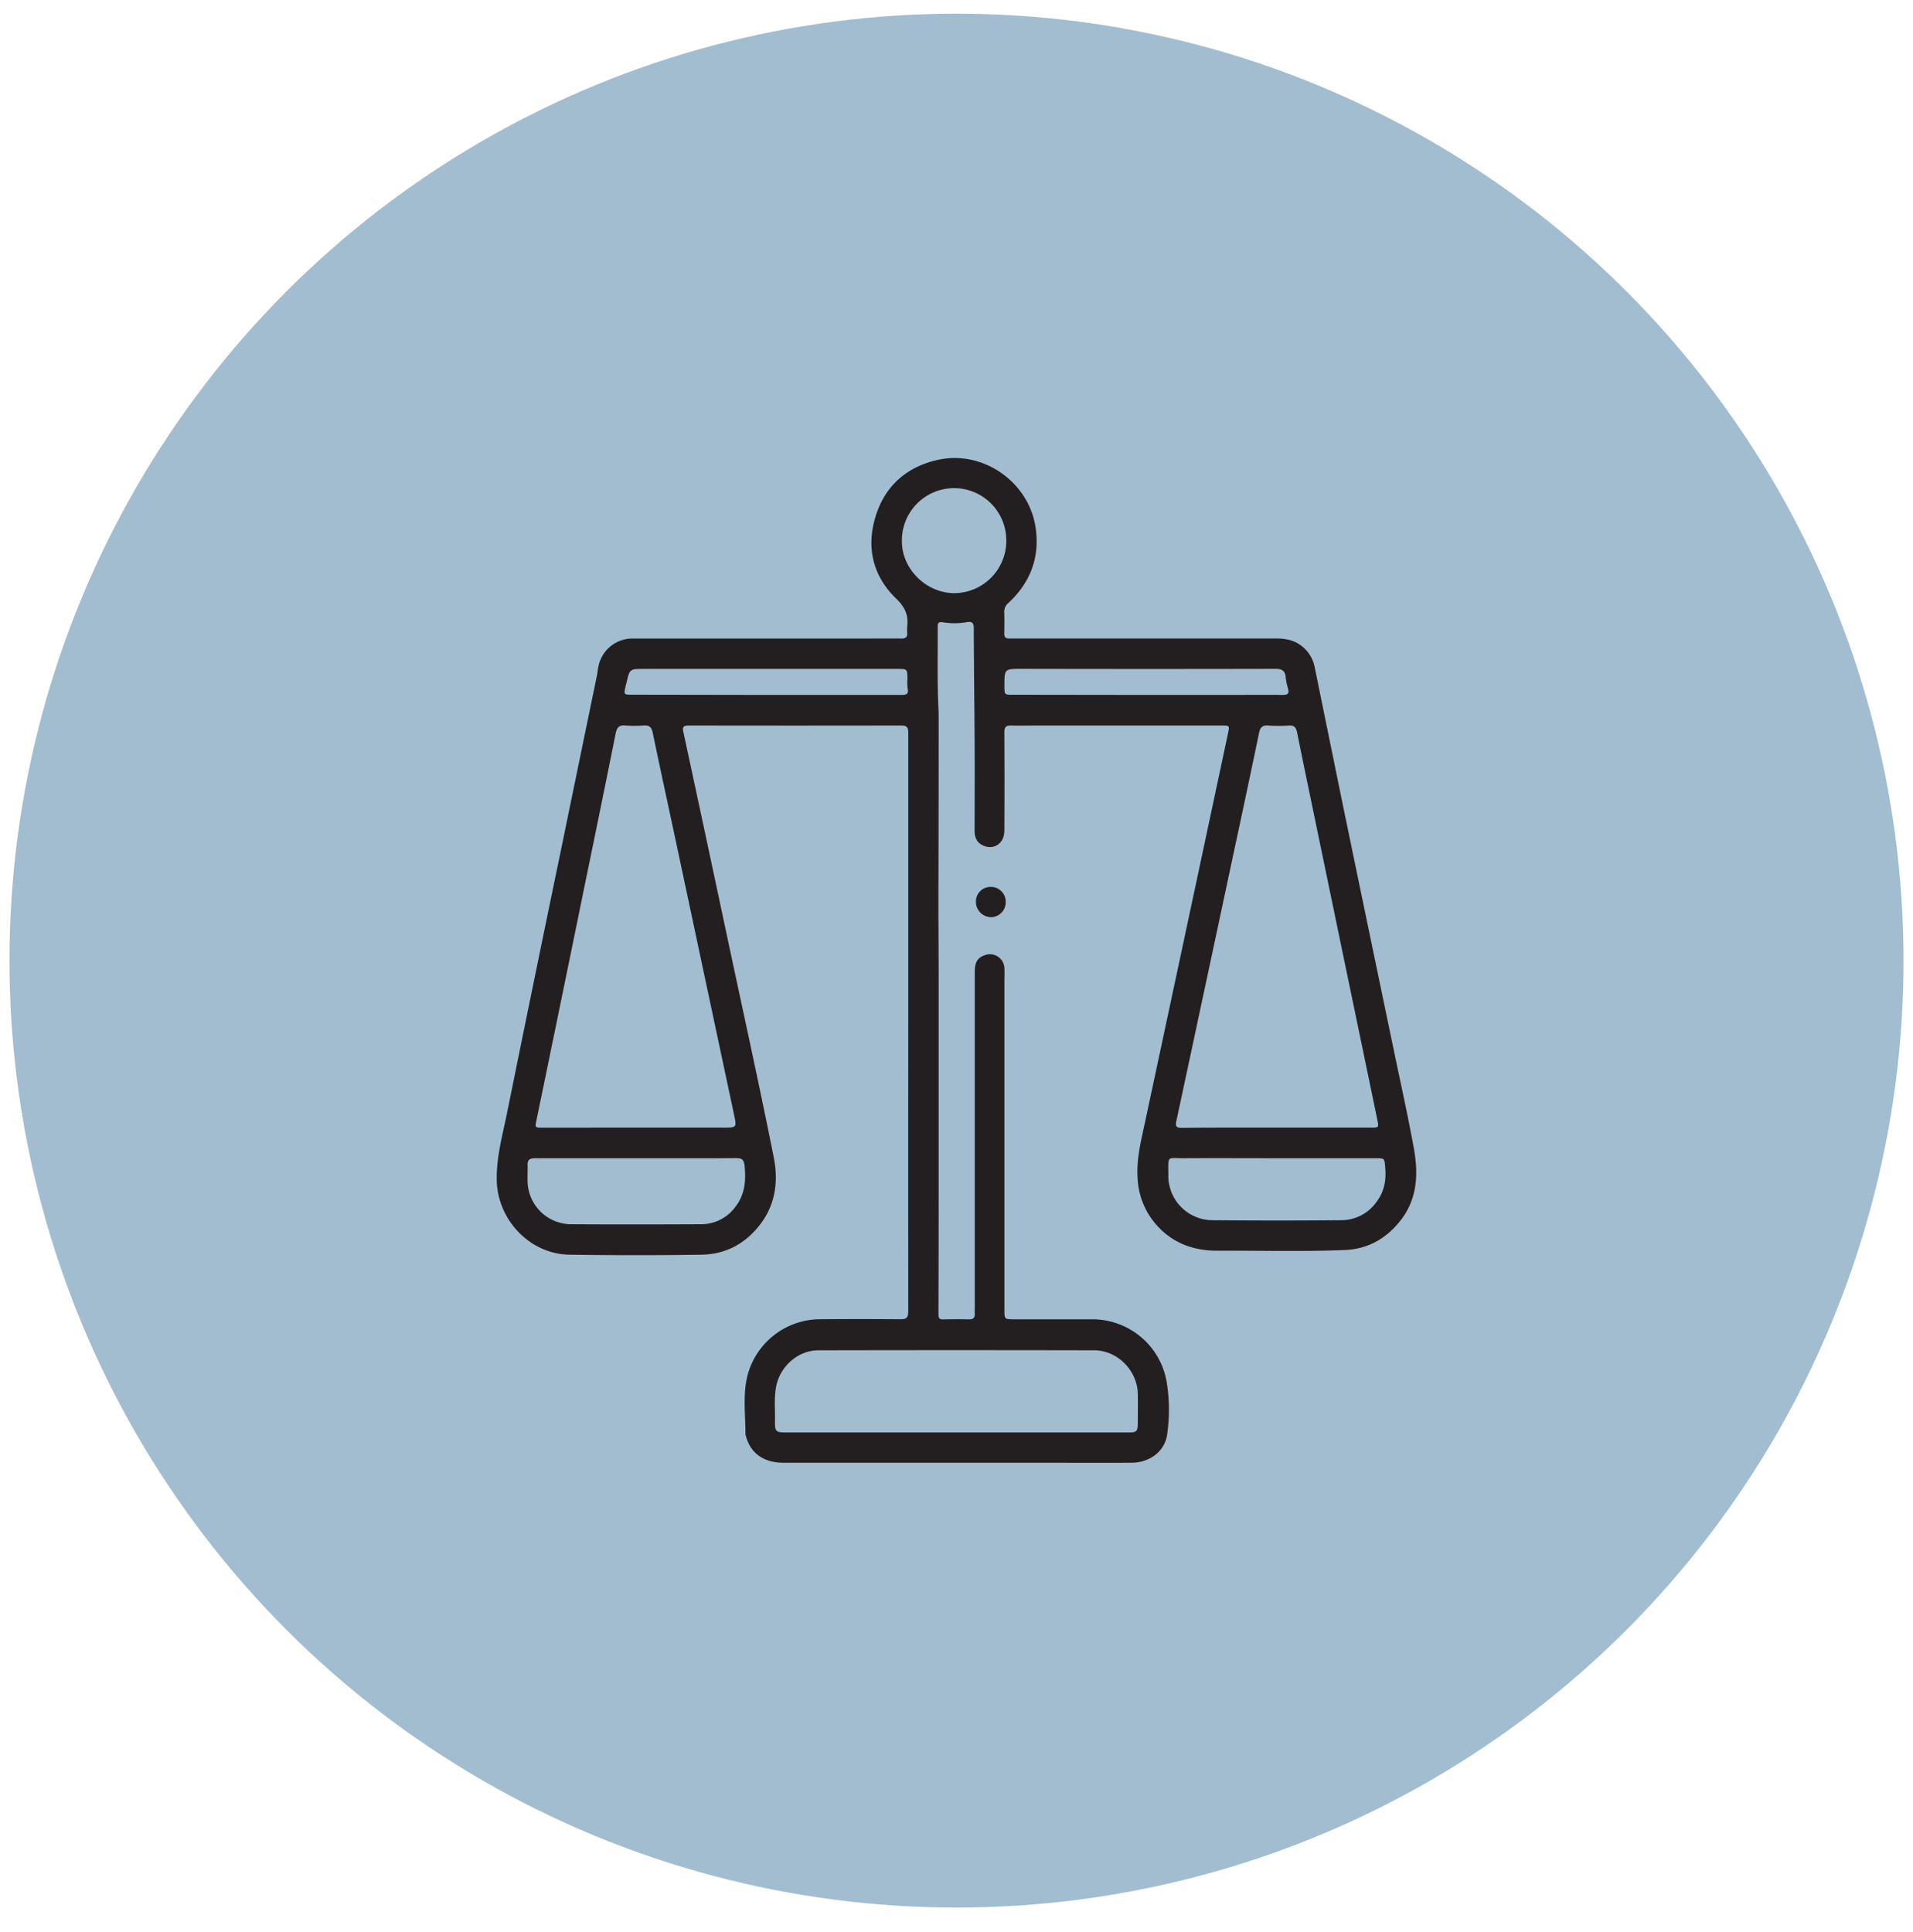
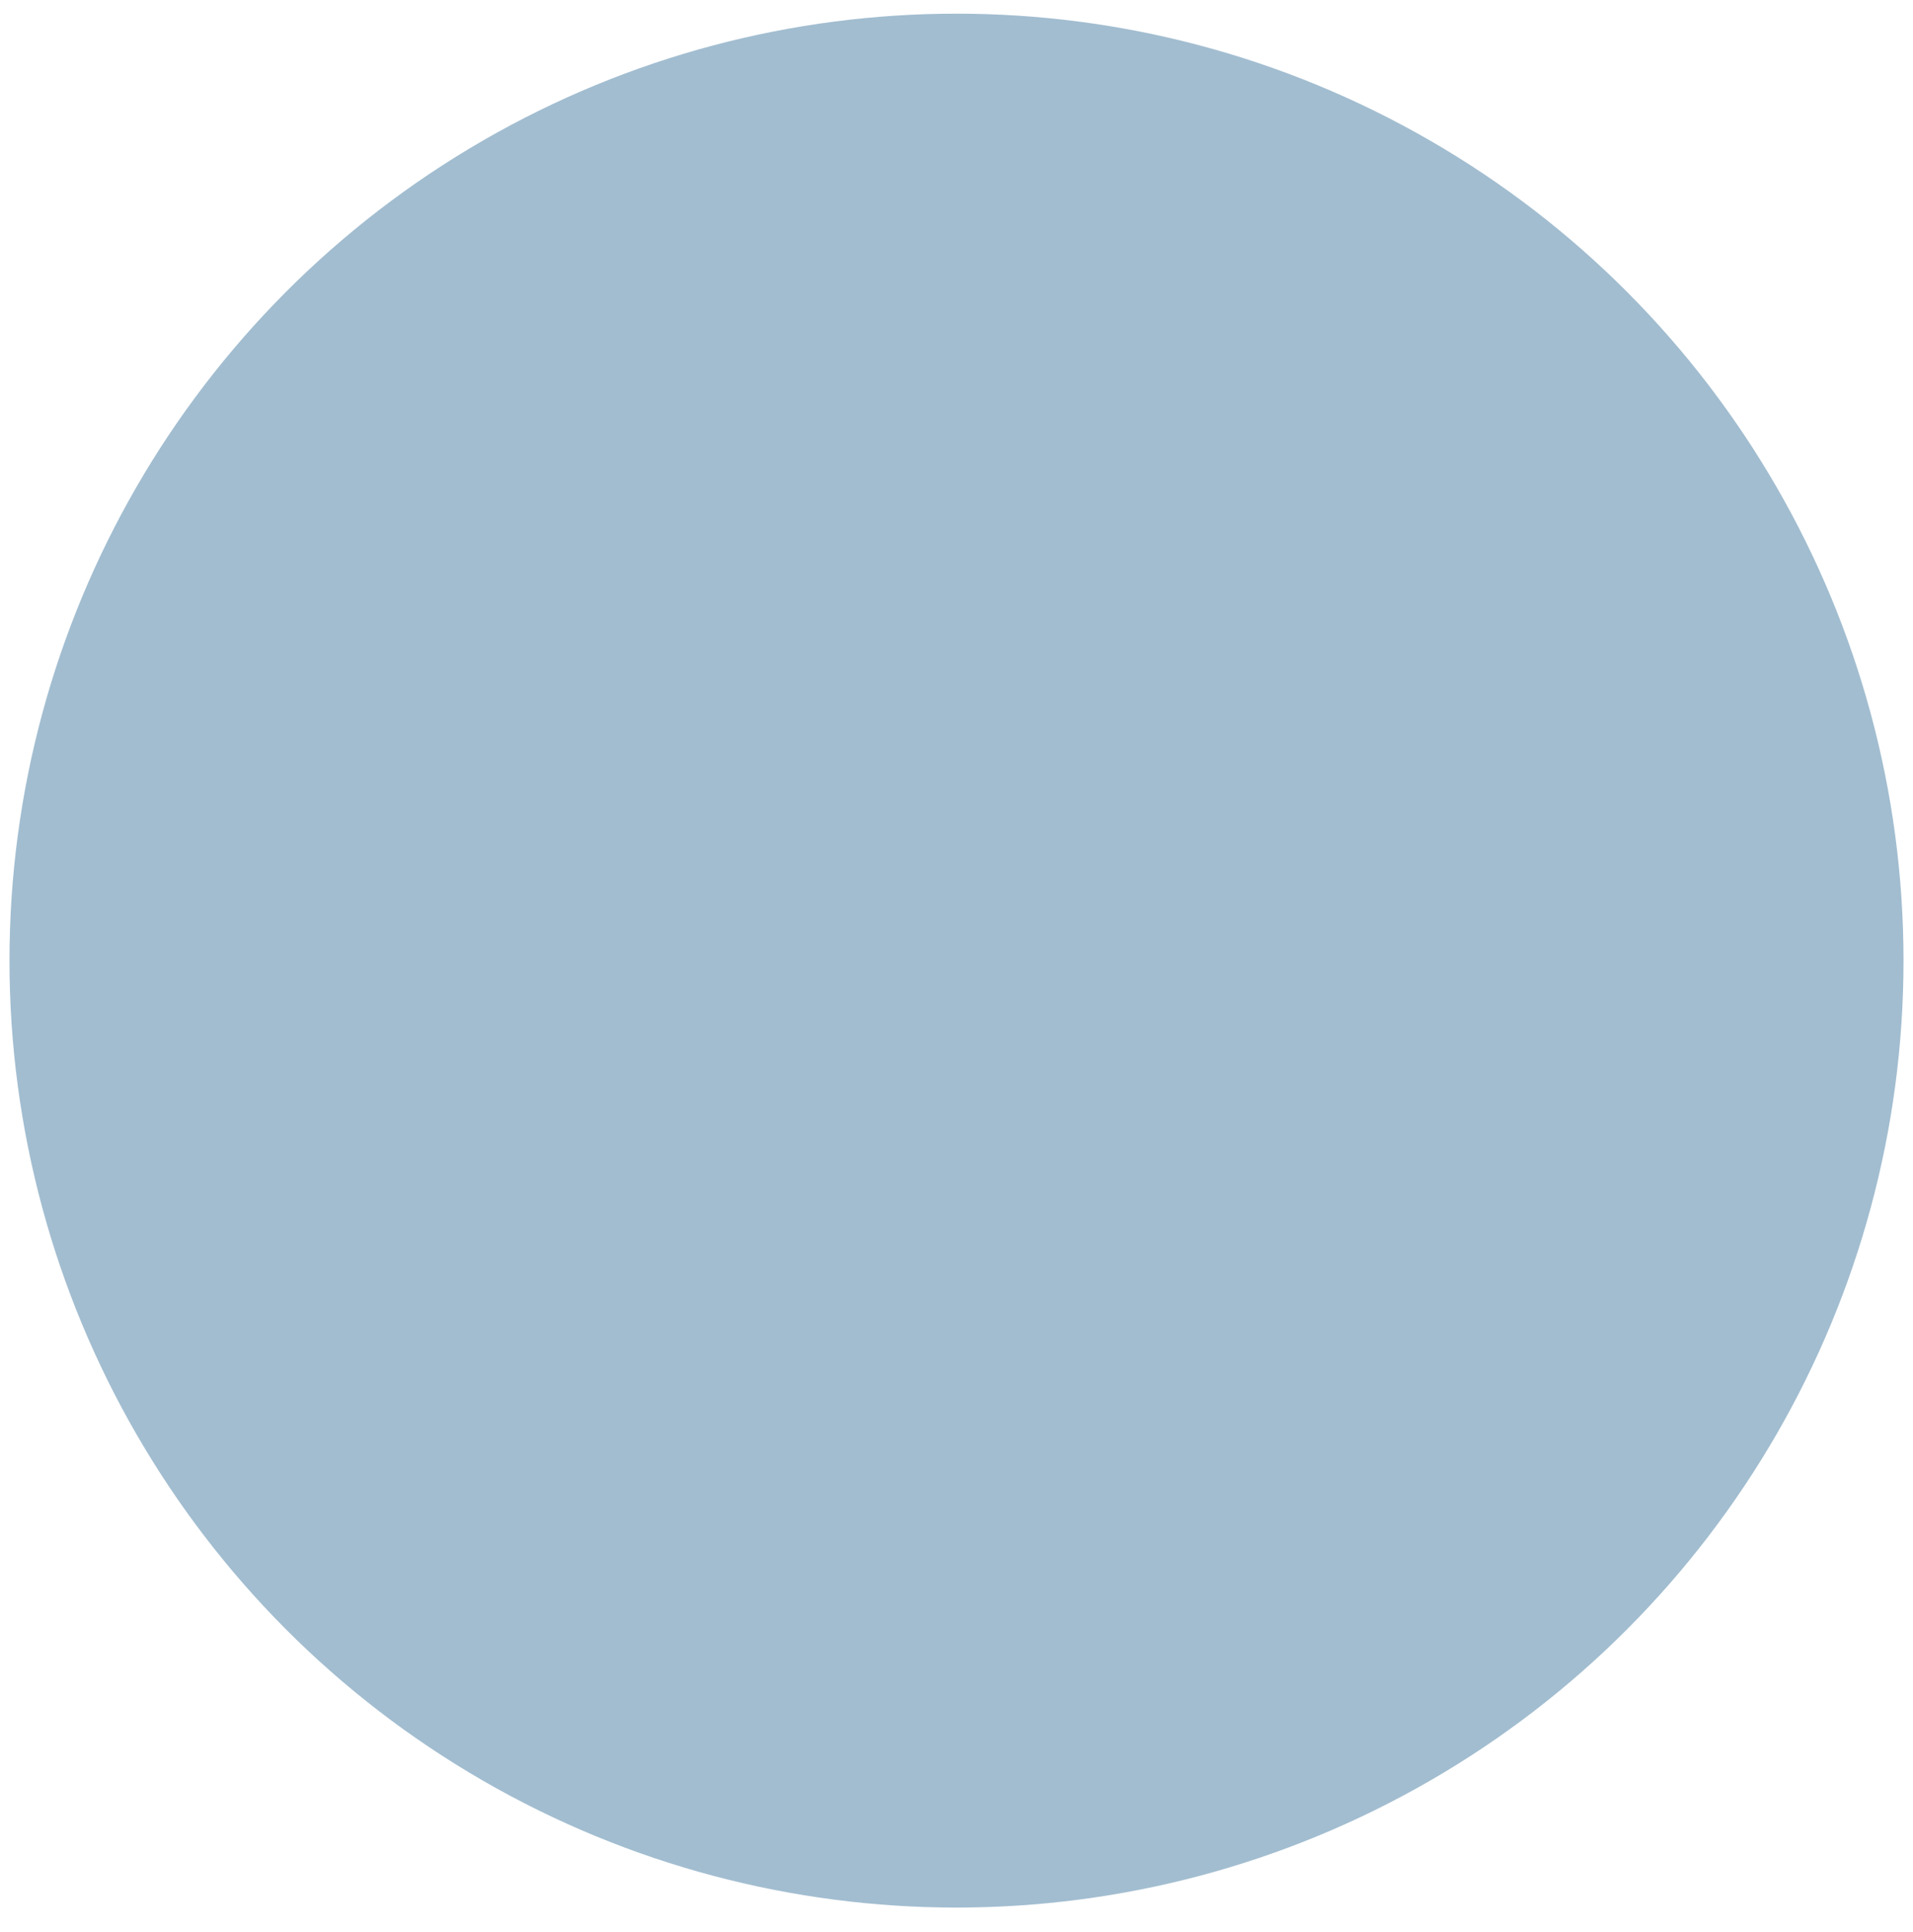
<svg xmlns="http://www.w3.org/2000/svg" id="Layer_1" data-name="Layer 1" viewBox="0 0 700 707.04">
  <defs>
    <style>.cls-1{fill:#a2bdd0;}.cls-2{fill:#231f20;}</style>
  </defs>
  <circle class="cls-1" cx="350" cy="351.53" r="346.53" />
  <g id="DLdljE">
-     <path class="cls-2" d="M332.35,374.06q0-53,0-106c0-2.06-.73-2.57-2.67-2.57q-38.79.07-77.56,0c-2.28,0-2.47.73-2,2.67q8.12,37.65,16.11,75.31c5.68,26.67,11.56,53.3,16.89,80,1.71,8.54.74,17.11-4.87,24.48-5.39,7.08-12.55,11-21.38,11.19q-24.21.36-48.42,0C194,459,182.09,446.47,181.77,432c-.19-8.49,2.1-16.5,3.75-24.63q9.72-48,19.66-95.88,6.6-32.1,13.23-64.2c.22-1,.3-2.12.52-3.16a12.66,12.66,0,0,1,12.7-10.46q41.88,0,83.75,0c4.82,0,9.64-.06,14.46,0,1.59,0,2.26-.57,2.13-2.14a11.79,11.79,0,0,1,0-2.3c.47-4.09-.75-7-4-10.13-8.52-8.21-11.05-18.58-7.64-29.91s11.4-18.43,23.07-20.95c16.48-3.55,33.23,8.3,35.57,25,1.54,10.93-2,20-10,27.43a4.09,4.09,0,0,0-1.5,3.37c.08,2.6.06,5.21,0,7.81,0,1.25.5,1.84,1.77,1.79.69,0,1.38,0,2.07,0q47.61,0,95.22,0c3.35,0,6.51.39,9.35,2.45a13,13,0,0,1,5.24,8.31q5.25,25.71,10.51,51.41,9.17,44.34,18.42,88.64c2.46,11.9,5.12,23.75,7.29,35.7,1.7,9.4,1.39,18.65-5,26.64-5.17,6.51-11.84,10.29-20.23,10.64-15.59.64-31.2.18-46.8.25-8.31,0-15.65-2.55-21.46-8.69a27.67,27.67,0,0,1-7.58-17.75c-.49-7.15,1.31-14,2.77-20.83q13.08-61.18,26.12-122.38l4.2-19.73c.59-2.78.58-2.8-2.33-2.8H378.72c-2.91,0-5.82.09-8.72,0-1.91-.07-2.5.63-2.49,2.52q.11,18,0,36c0,4.58-3.8,7.19-7.76,5.39-2.26-1-3.13-2.93-3.12-5.39,0-10.86.06-21.73,0-32.59-.07-13.84-.26-27.68-.31-41.52,0-2.13-.69-2.58-2.74-2.2a26.61,26.61,0,0,1-8.68,0c-1.42-.2-1.79.29-1.78,1.55.06,10-.21,20,.27,30,.06,1.14.08,2.29.08,3.44q0,32.91-.09,65.83c0,9.95.08,19.89.09,29.83q0,35.88,0,71.76,0,25.47-.07,50.92c0,1.31.35,1.79,1.65,1.77,3.21-.05,6.42-.06,9.63,0,1.52,0,2.08-.62,2-2.07-.05-.76,0-1.53,0-2.29q0-61.38,0-122.76c0-3.48.95-5.11,3.44-6.06a5.3,5.3,0,0,1,7.41,4.69c.11,1.59,0,3.21,0,4.81q0,60,0,120c0,3.65,0,3.66,3.57,3.66,9.48,0,19,0,28.45,0a27.57,27.57,0,0,1,27.35,22.87,63.44,63.44,0,0,1,.19,19.21c-.81,6.1-6.26,10.37-13,10.41-11.55.07-23.1,0-34.65,0q-46.35,0-92.7,0c-7.3,0-12.11-3.44-13.78-9.75a2.71,2.71,0,0,1-.18-.66c0-7.09-1-14.25.67-21.24a27.56,27.56,0,0,1,26.45-20.86q14.81-.13,29.6,0c2.22,0,2.86-.64,2.85-2.85Q332.3,427.08,332.35,374.06ZM467.1,412.65q17.2,0,34.41,0c3.06,0,3.07,0,2.44-3.06q-5.37-25.92-10.76-51.82-6.82-32.86-13.63-65.73c-1.66-8-3.33-16-4.93-24-.35-1.75-1-2.68-3-2.54a53,53,0,0,1-7.56,0c-2.12-.16-2.93.66-3.35,2.67q-4.67,22.42-9.49,44.83-10.37,48.63-20.78,97.24c-.42,1.92,0,2.5,2,2.49C444,412.61,455.56,412.66,467.1,412.65Zm-234.43,0h32.12c4.77,0,4.82,0,3.82-4.7Q257.81,357.2,247,306.44c-2.72-12.78-5.51-25.54-8.16-38.33-.43-2.1-1.36-2.77-3.4-2.63a43.42,43.42,0,0,1-6.65,0c-2.23-.19-3.07.73-3.49,2.83q-5.37,26.73-10.89,53.44-9,44.1-18.11,88.21c-.55,2.67-.53,2.7,2.21,2.7ZM350.05,524.2h62.84c3.07,0,3.44-.4,3.45-3.43,0-3.59.08-7.19,0-10.78-.21-8.5-7.46-15.84-15.94-15.86q-50.44-.11-100.9,0c-7.57,0-14.2,6-15.53,13.46-.74,4.11-.31,8.24-.39,12.36-.07,4,.29,4.25,4.34,4.25ZM232.68,423.84h-3.44c-11.16,0-22.31,0-33.47,0-2,0-2.8.67-2.72,2.65s-.08,3.82,0,5.73A16,16,0,0,0,208.84,448c15.89.1,31.79.07,47.68,0a15.45,15.45,0,0,0,12.61-6.42c3.47-4.46,3.87-9.6,3.32-15-.22-2.16-.95-2.79-3.09-2.77C257.14,423.89,244.91,423.84,232.68,423.84Zm234.66,0c-11.31,0-22.61-.06-33.92,0-6.56.05-5.9-1.29-5.9,6a16.23,16.23,0,0,0,16.4,16.69q23.38.21,46.76,0a15.82,15.82,0,0,0,13.09-6.81c2.78-3.75,3.49-7.82,3.12-12.32-.29-3.54-.18-3.55-3.56-3.55Zm-99.12-226a19.1,19.1,0,1,0-38.19.51c.09,10,9,18.7,19.18,18.71A19.14,19.14,0,0,0,368.22,197.87Zm51.42,56.46H449c6.81,0,13.61-.07,20.41,0,2.05,0,2.35-.69,1.86-2.42a22.39,22.39,0,0,1-.8-4c-.19-2.39-1.32-3.13-3.72-3.12q-46.44.1-92.89,0c-6.35,0-6.35,0-6.32,6.42,0,3,0,3.06,3,3.06Zm-139.47,0c16.58,0,33.16,0,49.74,0,1.73,0,2.62-.3,2.22-2.29a18.61,18.61,0,0,1-.1-3.43c0-3.8,0-3.8-3.76-3.8H235.66c-5.24,0-5.24,0-6.4,5-.1.44-.25.88-.35,1.32-.68,3.11-.67,3.12,2.43,3.12Z" />
-     <path class="cls-2" d="M368,330a5.46,5.46,0,0,1-5.41,5.64,5.63,5.63,0,0,1-5.48-5.62,5.33,5.33,0,0,1,5.31-5.46A5.39,5.39,0,0,1,368,330Z" />
-   </g>
+     </g>
</svg>